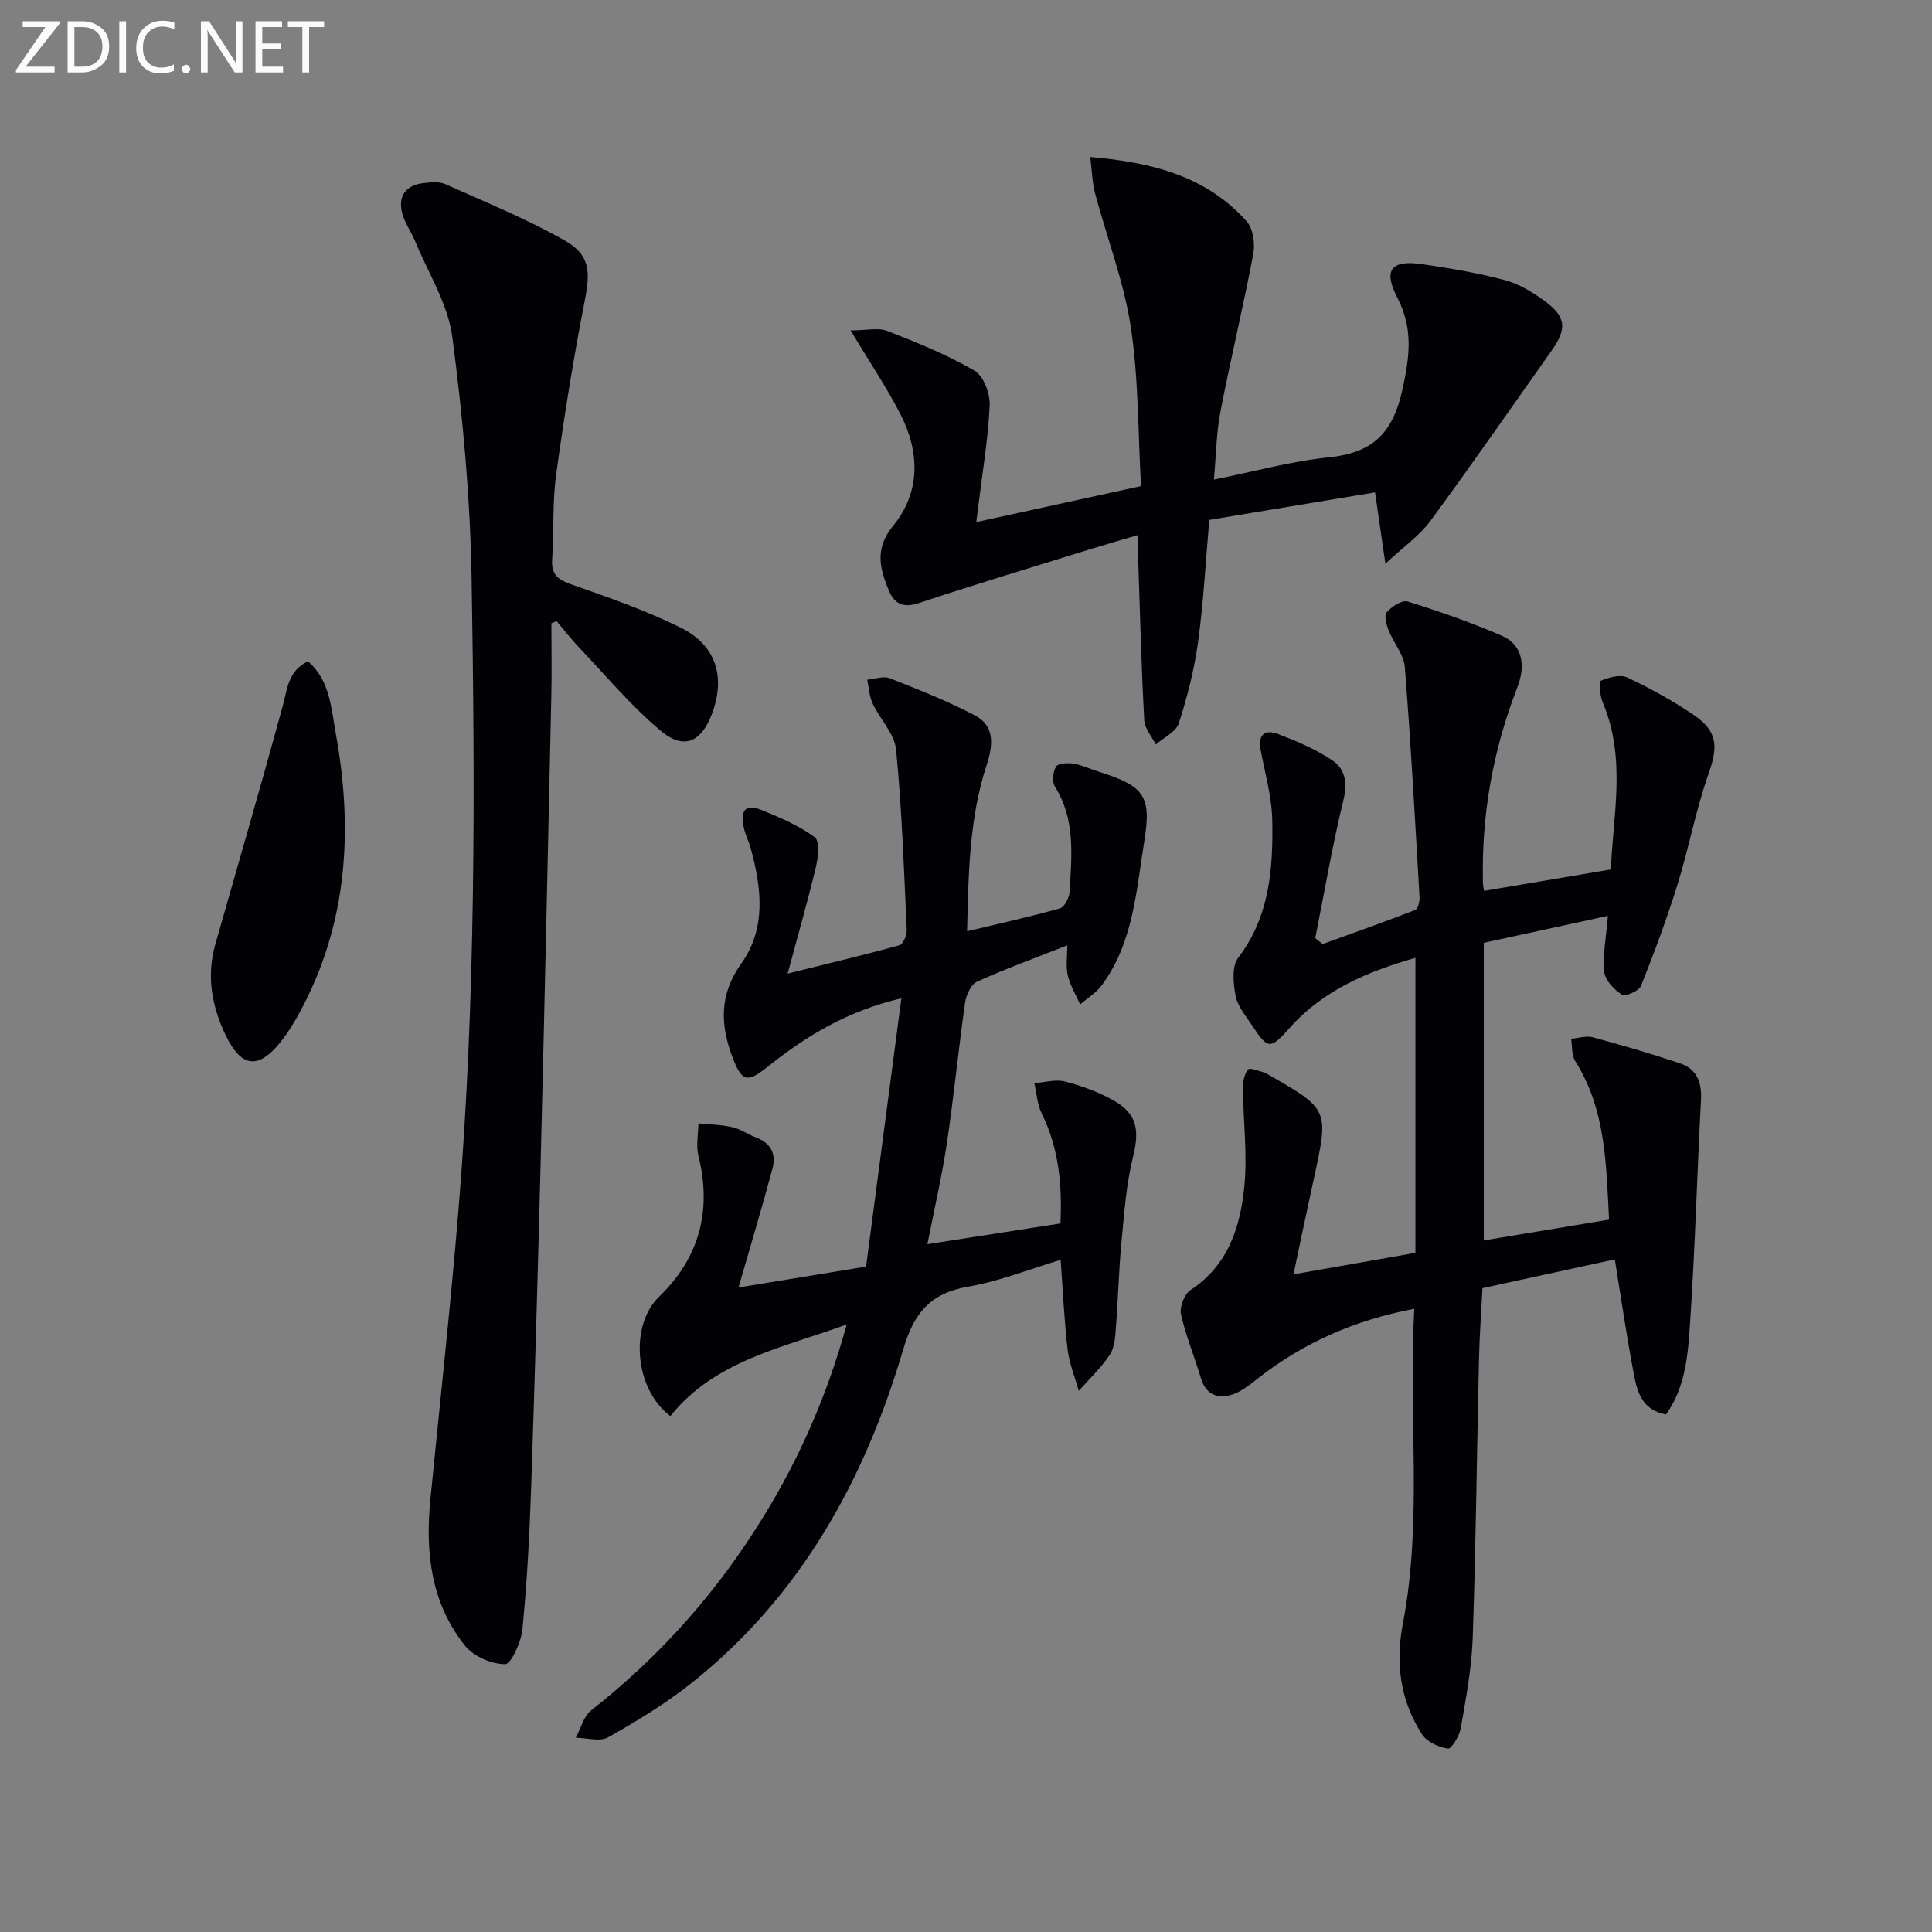
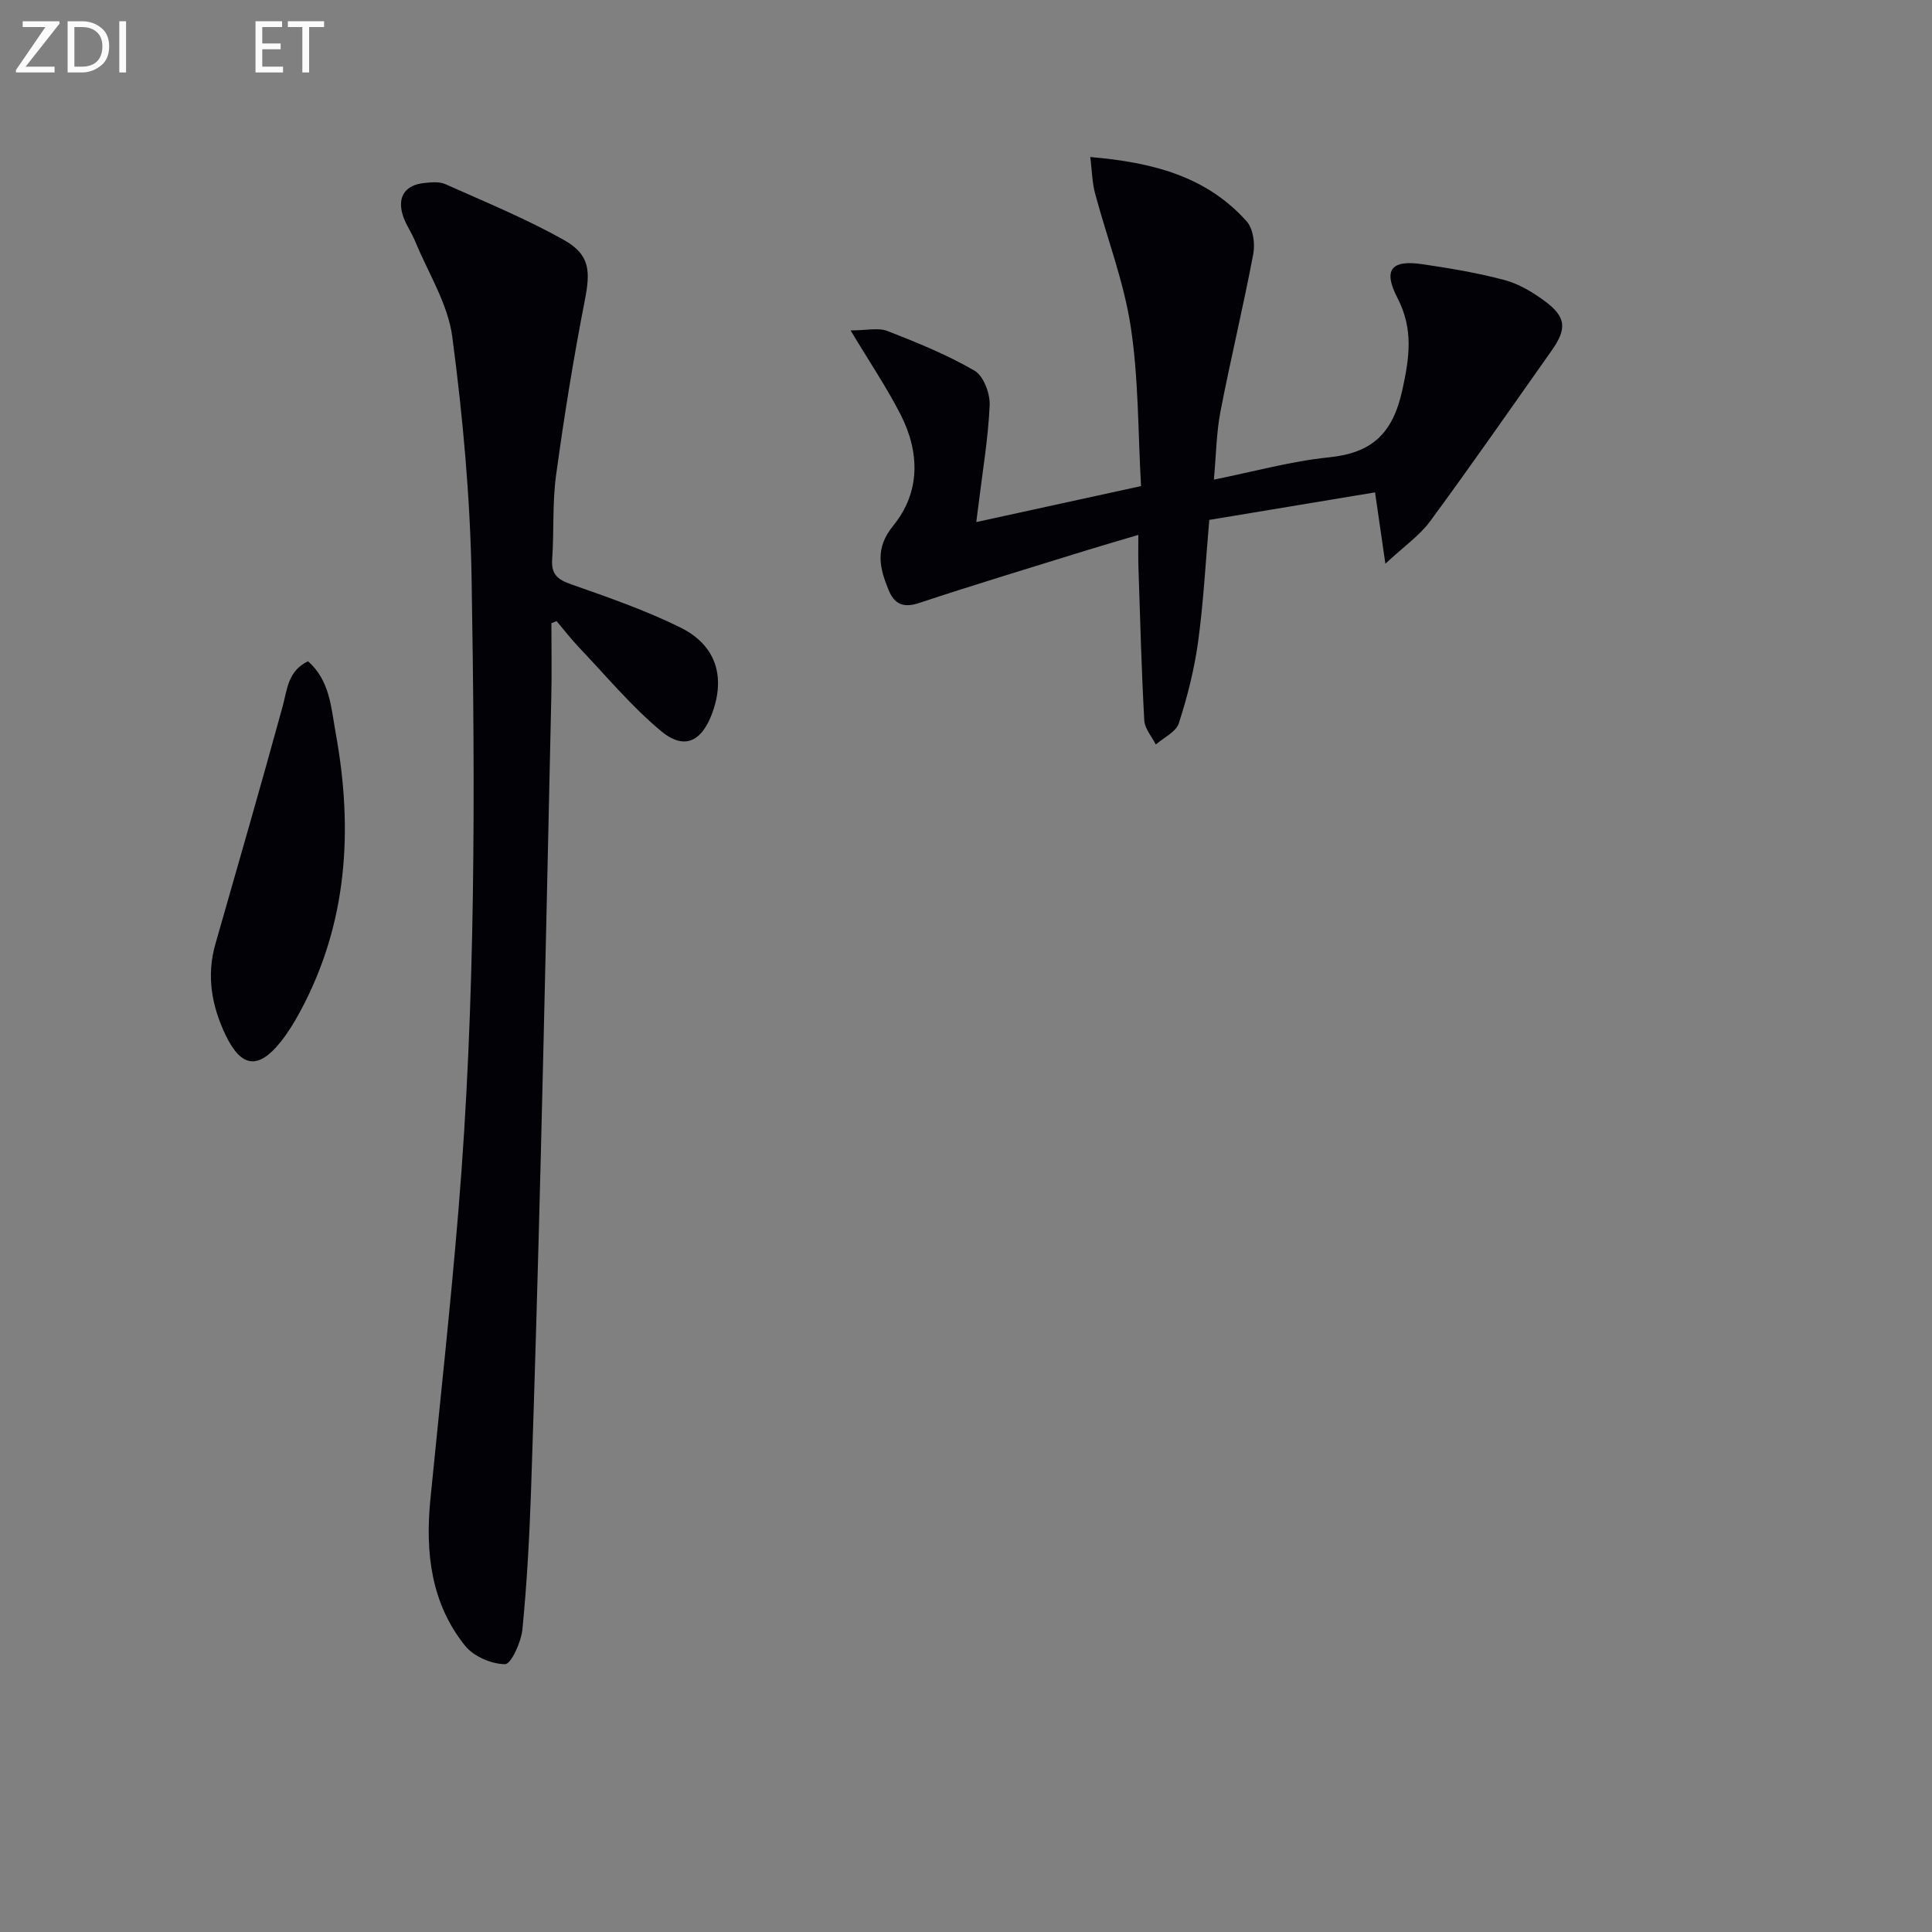
<svg xmlns="http://www.w3.org/2000/svg" enable-background="new 0 0 400 400" viewBox="0 0 400 400">
  <rect x="0" y="0" width="400" height="400" fill="#808080" stroke="none" />
-   <path d="m332.9 189.62c-8.8 1.91-17.17 3.73-25.7 5.58v61.62c8.66-1.44 17.06-2.83 25.94-4.31-.61-11.53-.66-22.78-7.01-32.83-.78-1.23-.59-3.06-.85-4.61 1.51-.13 3.14-.68 4.51-.31 6.05 1.63 12.08 3.41 18.03 5.39 3.46 1.15 4.54 3.89 4.35 7.51-.79 15.11-1.21 30.24-2.2 45.34-.45 6.85-.81 13.93-5.04 19.85-5.33-1-6.06-5.18-6.79-9.04-1.4-7.41-2.48-14.88-3.81-23.07-8.83 1.92-17.66 3.84-27.4 5.96-.25 4.86-.62 9.92-.73 14.98-.44 19.14-.63 38.29-1.29 57.42-.21 6.27-1.41 12.53-2.48 18.73-.27 1.59-1.95 4.3-2.64 4.2-1.9-.28-4.3-1.34-5.31-2.87-4.59-6.99-5.6-14.84-4.04-22.96 4.13-21.47 1.12-43.1 2.37-65.23-12.44 2.37-22.86 7.03-32.18 14.26-1.69 1.31-3.43 2.81-5.4 3.46-2.98.98-5.53.21-6.59-3.34-1.32-4.43-3.13-8.75-4.13-13.25-.33-1.5.71-4.17 1.98-5.01 7.77-5.11 10.3-13.02 11.13-21.38.67-6.72-.22-13.58-.28-20.38-.01-1.34.27-3 1.08-3.91.41-.46 2.32.4 3.55.68.15.03.28.18.42.27 12.78 7.3 12.76 7.3 9.64 21.6-1.4 6.42-2.74 12.85-4.23 19.87 8.54-1.51 16.45-2.9 25.25-4.45 0-20.18 0-40.42 0-61.08-9.52 2.75-18.89 6.47-26.03 14.5-4.04 4.54-4.51 4.49-7.83-.57-1.27-1.94-2.96-3.89-3.37-6.05-.49-2.56-.82-6.12.54-7.9 6.52-8.57 7.23-18.44 7.05-28.43-.09-4.9-1.51-9.78-2.42-14.65-.6-3.19 1.01-4.24 3.59-3.25 3.85 1.47 7.72 3.12 11.14 5.37 2.77 1.81 3.31 4.67 2.42 8.33-2.3 9.44-3.93 19.04-5.83 28.57.51.41 1.01.82 1.52 1.23 6.4-2.32 12.83-4.59 19.18-7.06.56-.22.94-1.73.89-2.6-.92-15.91-1.79-31.83-3.05-47.72-.2-2.58-2.33-4.97-3.34-7.54-.47-1.18-.99-3.12-.42-3.77 1.04-1.17 3.18-2.6 4.33-2.24 6.62 2.06 13.2 4.35 19.55 7.11 4.06 1.77 5.05 5.85 3.17 10.7-5.07 13.04-7.46 26.52-7.11 40.5.02.64.18 1.27.23 1.61 8.52-1.44 16.9-2.85 26.28-4.44.27-10.62 3.32-22.71-1.73-34.64-.58-1.37-.83-4.23-.39-4.42 1.67-.72 4.05-1.37 5.51-.68 4.79 2.27 9.49 4.85 13.86 7.84 4.91 3.37 4.89 6.58 2.94 12.11-2.63 7.47-4.07 15.35-6.42 22.92-2.21 7.1-4.81 14.09-7.57 21-.42 1.04-3.26 2.24-3.95 1.79-1.61-1.05-3.49-2.99-3.64-4.71-.34-3.6.4-7.26.75-11.6z" fill="#010106" />
-   <path d="m175.3 274.22c-13.16 4.82-27.23 7.39-36.51 18.96-7.47-5.59-8.46-18.79-2.35-24.69 8.38-8.09 10.97-17.86 8.16-29.2-.52-2.1-.03-4.46 0-6.7 2.35.23 4.74.25 7.02.78 1.75.4 3.31 1.54 5.01 2.18 3.08 1.15 4.08 3.51 3.31 6.38-2.18 8.12-4.61 16.18-7.04 24.64 8.32-1.37 16.86-2.77 26.41-4.34 2.38-18.04 4.79-36.37 7.31-55.54-11.21 2.62-19.77 7.83-27.7 14.18-4.16 3.33-5.31 3.19-7.26-1.97-2.54-6.7-2.77-12.99 1.78-19.35 5.27-7.38 4.23-15.76 1.96-24.01-.35-1.28-.98-2.48-1.3-3.77-.77-3.16-.49-5.73 3.72-4.01 3.77 1.54 7.62 3.19 10.86 5.57 1.05.77.72 4.14.25 6.13-1.66 6.99-3.65 13.9-5.86 22.11 8.81-2.19 16.02-3.89 23.15-5.87.76-.21 1.56-2.08 1.51-3.14-.57-12.45-.99-24.92-2.2-37.32-.32-3.32-3.33-6.33-4.86-9.6-.69-1.49-.77-3.26-1.12-4.91 1.56-.13 3.34-.82 4.64-.31 5.99 2.35 12.01 4.73 17.7 7.72 4.15 2.18 3.68 6.29 2.41 10.16-3.62 11.05-3.79 22.45-4.07 34.51 6.82-1.63 13.08-3.01 19.24-4.75.94-.27 1.92-2.23 1.99-3.46.4-7.43 1.25-14.94-3.07-21.78-.62-.99-.39-3.07.27-4.12.44-.7 2.41-.79 3.6-.59 1.76.29 3.44 1.1 5.16 1.64 9.53 3 11.01 5.01 9.49 14.44-1.67 10.29-2.27 20.97-8.8 29.8-1.16 1.57-2.97 2.66-4.48 3.97-.88-2-2.07-3.94-2.56-6.03-.43-1.88-.09-3.95-.09-6.21-6.5 2.56-12.71 4.81-18.71 7.53-1.24.56-2.23 2.76-2.46 4.33-1.38 9.69-2.32 19.44-3.77 29.12-1.03 6.87-2.61 13.66-4.03 20.9 9.08-1.42 17.99-2.81 27.54-4.3.36-7.68-.23-15.39-3.87-22.75-.93-1.89-1.04-4.18-1.53-6.29 2.12-.16 4.38-.85 6.32-.35 3.48.9 6.97 2.17 10.09 3.93 4.94 2.78 5.37 6.24 4.01 11.72-1.42 5.74-1.82 11.75-2.39 17.68-.55 5.79-.68 11.61-1.13 17.41-.15 1.97-.24 4.24-1.25 5.78-1.79 2.75-4.26 5.05-6.45 7.53-.8-2.85-1.97-5.65-2.31-8.55-.7-5.93-.96-11.91-1.45-18.57-6.55 1.96-12.71 4.44-19.11 5.54-7.83 1.35-11.24 5.39-13.48 13.01-8 27.15-21.35 51.25-43.97 69.18-5.32 4.21-11.2 7.78-17.12 11.12-1.71.96-4.44.11-6.7.09 1.04-1.92 1.61-4.43 3.18-5.66 13.36-10.49 24.61-22.86 33.79-37.13 8.54-13.17 14.89-27.35 19.12-42.77z" fill="#010106" />
  <path d="m114.16 129.04c0 5.09.1 10.19-.02 15.28-.69 31.61-1.38 63.22-2.17 94.83-.58 23.12-1.24 46.23-2.02 69.34-.33 9.63-.85 19.27-1.79 28.86-.26 2.63-2.35 7.2-3.59 7.2-2.82-.02-6.5-1.6-8.27-3.8-7.07-8.81-8.27-19.32-7.2-30.24 1.97-19.99 4.17-39.97 5.82-59.98 3.6-43.52 3.45-87.14 2.72-130.74-.28-16.72-1.81-33.49-4-50.07-.9-6.81-4.99-13.21-7.69-19.78-.82-1.98-2.18-3.8-2.69-5.84-.9-3.59.81-5.79 4.48-6.2 1.47-.16 3.18-.34 4.45.22 8.3 3.71 16.76 7.17 24.65 11.62 5.35 3.02 5.4 6.49 4.25 12.38-2.35 12.02-4.3 24.13-5.96 36.26-.79 5.74-.4 11.62-.81 17.42-.22 3.11 1.13 4.19 3.91 5.17 7.65 2.69 15.37 5.36 22.62 8.94 7.39 3.64 9.38 10.14 6.62 17.7-2.17 5.95-5.8 7.75-10.58 3.77-6.2-5.16-11.43-11.48-17.03-17.36-1.64-1.72-3.09-3.62-4.63-5.43-.34.14-.7.29-1.07.45z" fill="#010106" />
  <path d="m235.68 110.75c-3.68 1.09-6.98 2.03-10.26 3.05-11.73 3.64-23.5 7.18-35.15 11.05-3.3 1.09-5.12.18-6.29-2.69-1.87-4.55-2.9-8.61.95-13.32 5.66-6.94 5.52-15.19 1.52-23.03-2.85-5.58-6.39-10.8-10.34-17.4 3.3 0 5.73-.62 7.63.12 6.15 2.4 12.33 4.91 18.02 8.21 1.87 1.08 3.25 4.75 3.14 7.16-.31 6.93-1.49 13.82-2.33 20.72-.11.93-.24 1.86-.44 3.47 11.48-2.51 22.42-4.89 34.11-7.45-.64-11.16-.49-22.2-2.13-32.97-1.43-9.4-4.95-18.47-7.41-27.72-.57-2.15-.6-4.44-.97-7.44 12.82 1.1 24.01 3.94 32.38 13.32 1.35 1.51 1.77 4.63 1.36 6.78-2.06 10.9-4.68 21.7-6.79 32.6-.84 4.34-.88 8.84-1.36 14.09 8.34-1.67 16.01-3.82 23.82-4.61 8.97-.92 13.22-4.94 15.2-13.95 1.5-6.83 2.31-12.62-1.01-19.05-3.03-5.85-1.29-7.94 5.16-6.99 5.72.84 11.46 1.8 17.04 3.29 2.95.79 5.8 2.51 8.3 4.35 4.42 3.26 4.63 5.7 1.43 10.23-8.34 11.81-16.59 23.69-25.15 35.33-2.17 2.96-5.37 5.16-9.28 8.81-.85-5.86-1.46-10.11-2.14-14.77-11.54 1.92-22.78 3.78-34.32 5.7-.75 8.51-1.18 16.93-2.32 25.26-.78 5.7-2.22 11.37-3.99 16.85-.58 1.79-3.12 2.95-4.76 4.4-.83-1.66-2.3-3.29-2.39-5-.57-10.28-.84-20.58-1.18-30.87-.11-2.29-.05-4.6-.05-7.53z" fill="#010106" />
  <path d="m63.77 136.91c4.55 3.97 4.79 9.67 5.74 14.91 3.63 19.96 2.47 39.38-7.38 57.63-1.18 2.19-2.49 4.34-4.04 6.28-4.61 5.75-8.13 5.34-11.38-1.43-2.88-6-4-12.28-2.11-18.87 4.69-16.41 9.43-32.8 13.94-49.26.95-3.53 1.08-7.26 5.23-9.26z" fill="#010106" />
  <g fill="#fafbfa">
    <path d="m12.4 4.8-7.1 9h6v1.2h-8v-.5l6.1-8.9h-4.7v-1.2h7.6v.4z" />
    <path d="m14 14v-9.6h3c1.6 0 2.9.5 4 1.4s1.6 2.2 1.6 3.8-.5 3-1.6 3.9-2.4 1.5-4 1.5h-3zm1.4-8.4v8.2h1.6c1.3 0 2.4-.4 3.1-1.1s1.1-1.8 1.1-3.1-.4-2.3-1.2-3-1.8-1-3.1-1z" />
    <path d="m26.1 4.4v10.6h-1.4v-10.6z" />
-     <path d="m36.1 14.6c-.8.4-1.8.6-2.9.6-1.5 0-2.7-.5-3.6-1.4s-1.4-2.2-1.4-3.8c0-1.7.5-3.1 1.5-4.1s2.3-1.6 3.9-1.6c1 0 1.8.1 2.5.4v1.4c-.8-.4-1.6-.6-2.5-.6-1.2 0-2.1.4-2.9 1.2s-1.1 1.8-1.1 3.2c0 1.3.3 2.3 1 3s1.6 1.1 2.7 1.1c1 0 2-.2 2.7-.7v1.3z" />
-     <path d="m37.6 14.3c0-.2.1-.5.3-.6s.4-.3.6-.3c.3 0 .5.1.6.3s.3.4.3.6-.1.4-.3.6-.4.3-.6.3c-.3 0-.5-.1-.6-.3s-.3-.4-.3-.6z" />
-     <path d="m50.2 15h-1.6l-5.3-8.2c-.2-.2-.3-.5-.4-.7 0 .2.1.7.1 1.5v7.4h-1.4v-10.6h1.7l5.2 8.1c.2.4.4.6.4.7 0-.3-.1-.8-.1-1.5v-7.3h1.4z" />
    <path d="m58.6 15h-5.7v-10.6h5.5v1.2h-4.1v3.4h3.8v1.2h-3.8v3.6h4.3z" />
    <path d="m67.1 5.6h-3.1v9.4h-1.4v-9.4h-3v-1.2h7.5z" />
  </g>
</svg>